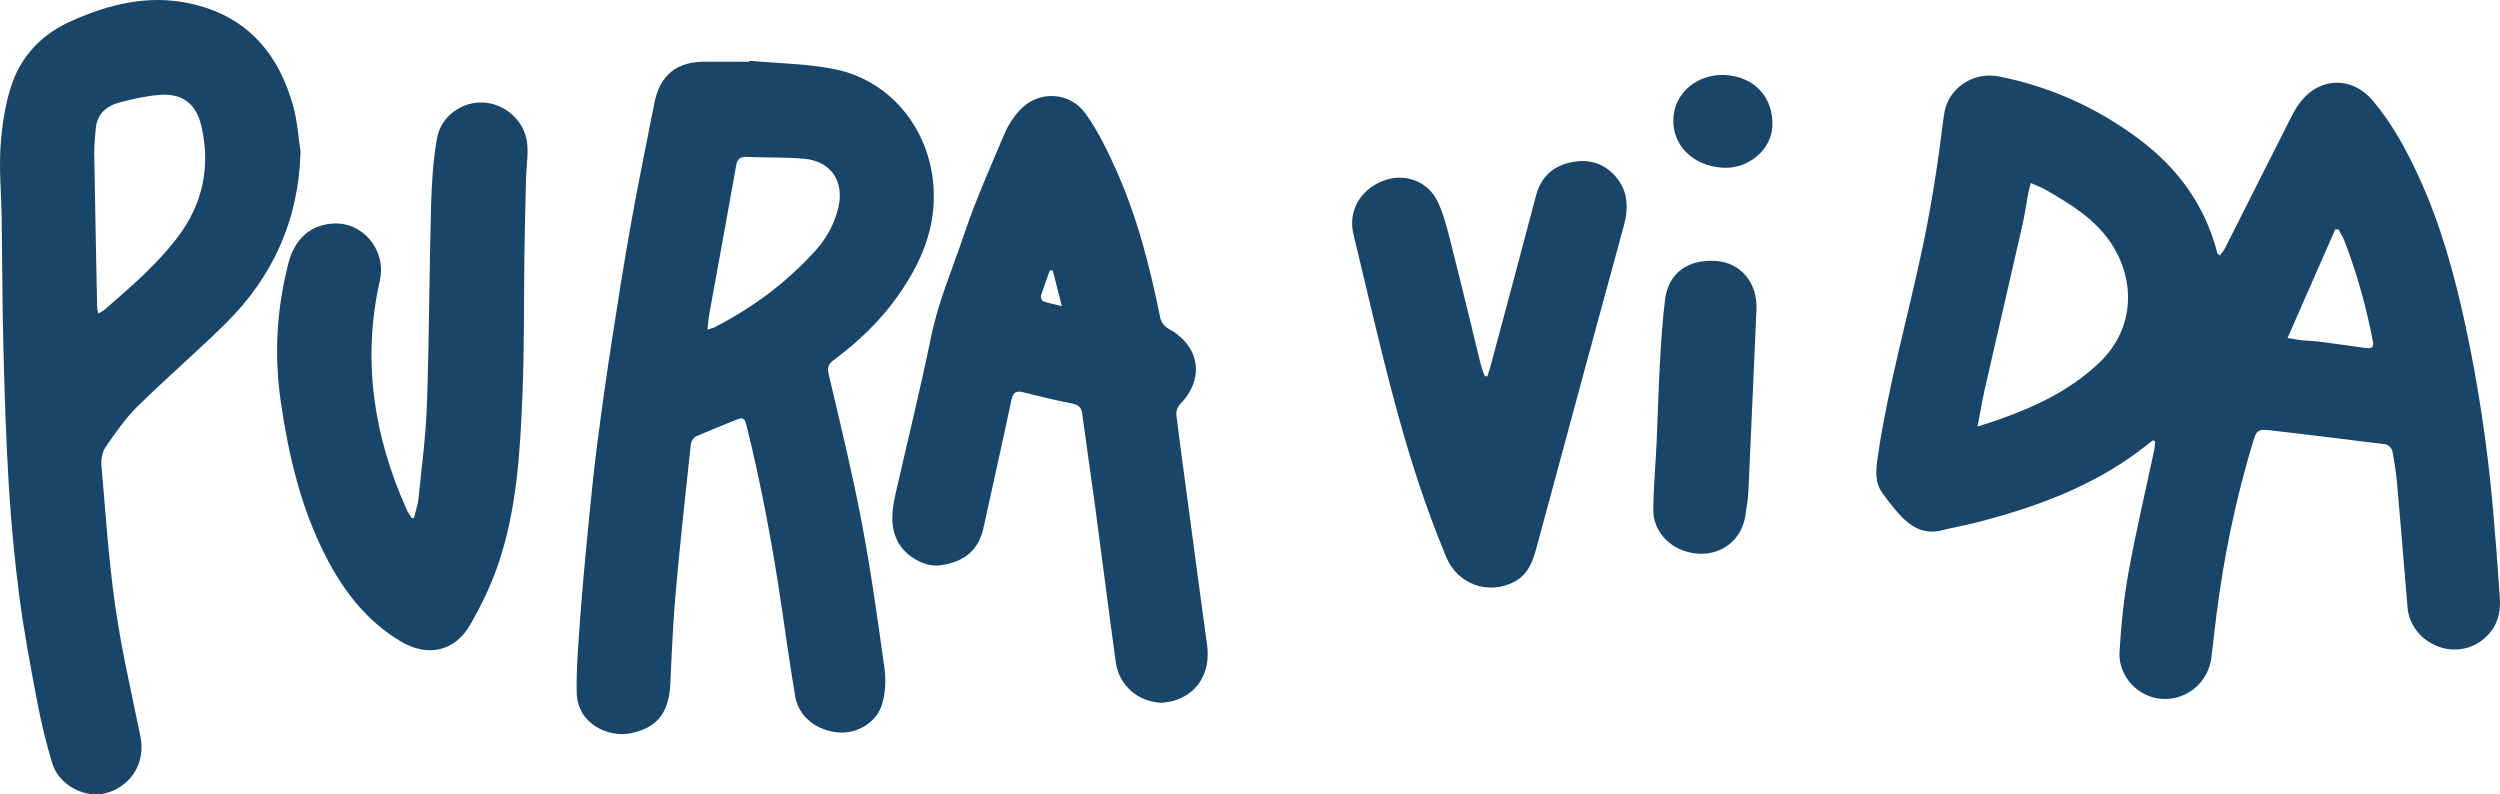
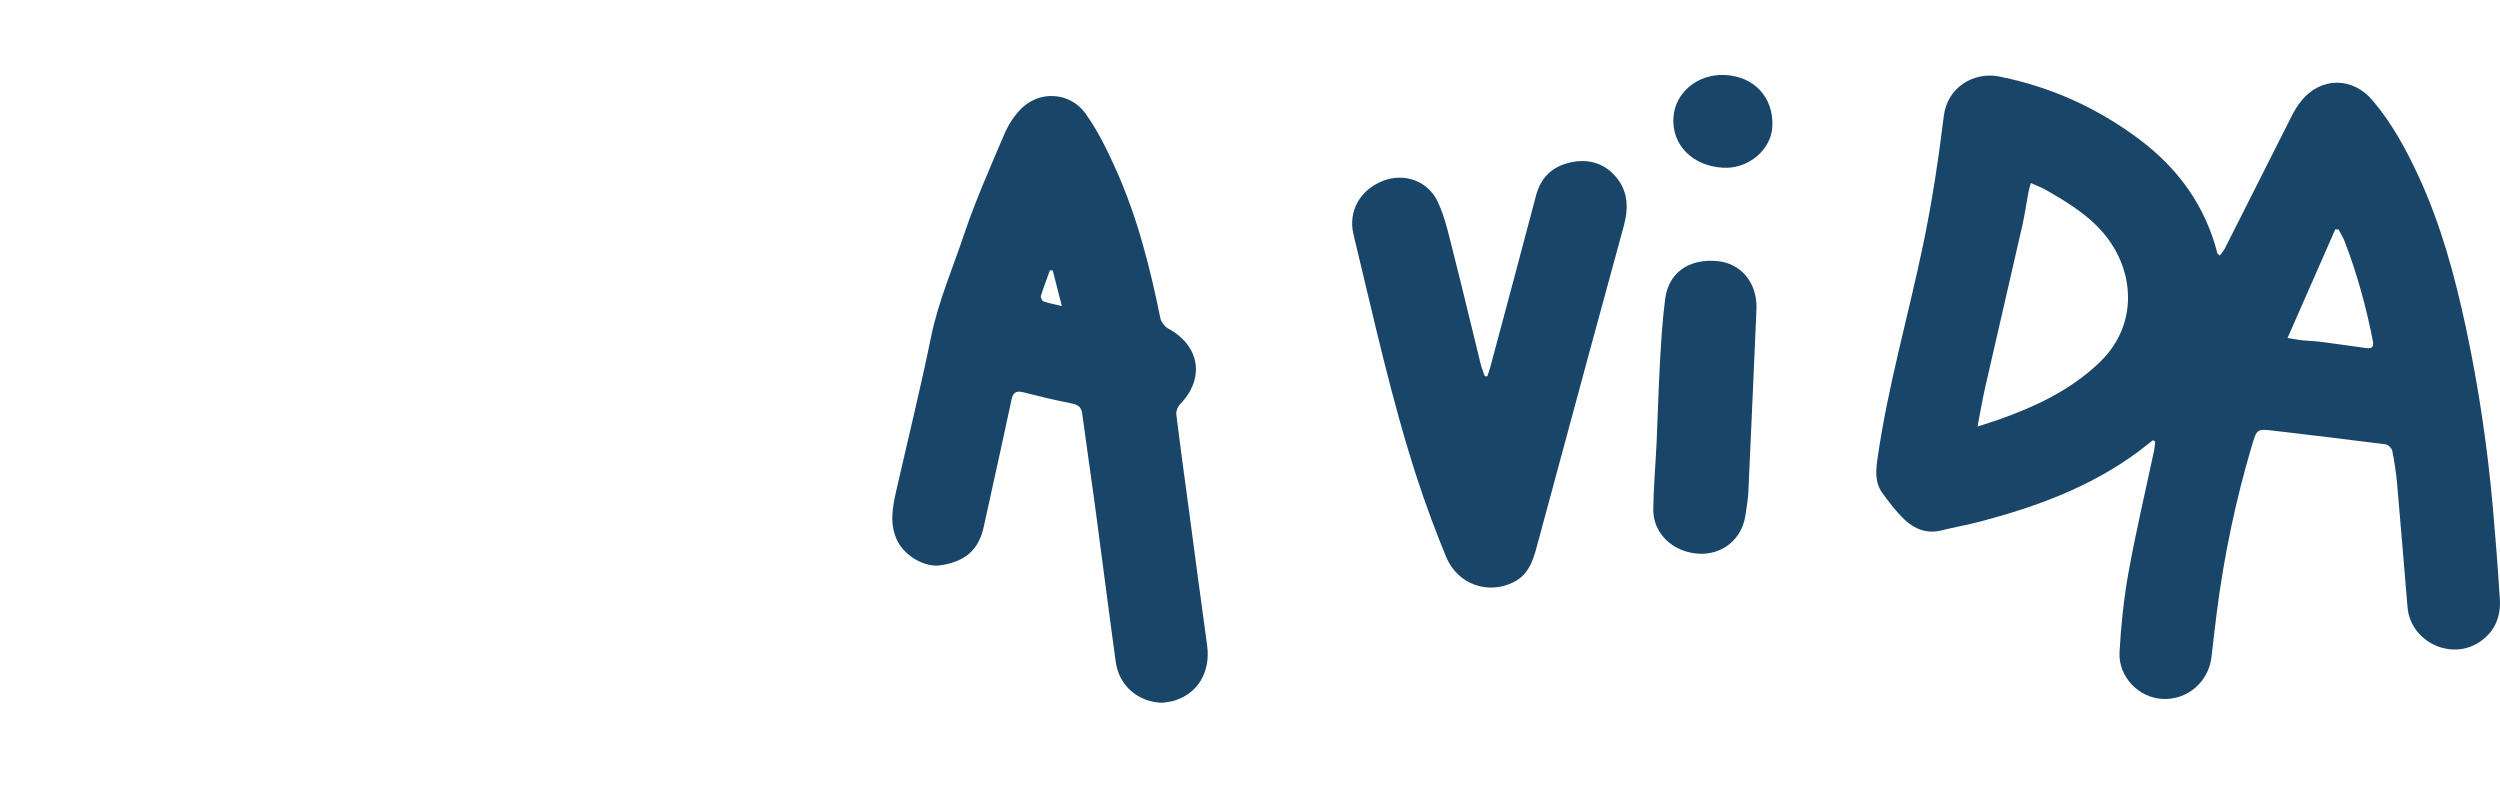
<svg xmlns="http://www.w3.org/2000/svg" id="Layer_2" viewBox="0 0 272.175 86.484">
  <defs>
    <style>.cls-1{fill:#194568;}</style>
  </defs>
  <g id="Layer_1-2">
    <g id="vuch-ico-logo">
      <path class="cls-1" d="m234.383,47.932c-.549.428-1.089.868-1.649,1.281-5.15,3.801-11.034,5.961-17.158,7.571-1.392.366-2.815.612-4.212.961-1.6.399-2.943-.15-4.043-1.201-.902-.862-1.669-1.88-2.404-2.894-.837-1.155-.687-2.508-.499-3.814,1.129-7.843,3.339-15.457,4.954-23.196.966-4.626,1.678-9.317,2.249-14.009.383-3.153,3.299-4.853,6.044-4.302,5.615,1.127,10.734,3.441,15.313,6.894,4.206,3.171,7.119,7.22,8.43,12.352.012.049.084.082.263.249.201-.283.426-.529.57-.814,2.416-4.778,4.815-9.564,7.237-14.339.303-.598.657-1.187,1.079-1.706,2.1-2.582,5.537-2.636,7.741-.042,2.097,2.468,3.637,5.3,4.993,8.225,2.432,5.247,3.939,10.786,5.15,16.412,1.41,6.549,2.378,13.166,2.97,19.836.289,3.258.539,6.52.748,9.783.126,1.963-.551,3.629-2.248,4.741-3.12,2.046-7.487-.093-7.802-3.803-.38-4.475-.735-8.953-1.133-13.426-.108-1.216-.291-2.429-.531-3.626-.056-.278-.459-.659-.742-.695-4.016-.519-8.038-.986-12.058-1.468-1.924-.23-1.934-.235-2.49,1.636-1.787,6.016-3.055,12.141-3.843,18.364-.196,1.546-.363,3.095-.548,4.642-.325,2.716-2.64,4.685-5.34,4.548-2.577-.13-4.816-2.41-4.669-5.097.16-2.922.466-5.855.988-8.734.805-4.443,1.849-8.842,2.785-13.262.066-.31.074-.633.108-.95-.085-.038-.17-.077-.255-.115Zm-13.286-28.007c-.103.383-.201.667-.255.959-.23,1.23-.399,2.473-.676,3.692-1.332,5.863-2.701,11.719-4.036,17.581-.301,1.321-.522,2.66-.836,4.279.971-.316,1.63-.516,2.278-.744,3.992-1.409,7.757-3.172,10.899-6.131,4.207-3.962,3.86-9.372,1.345-13.113-1.779-2.646-4.443-4.263-7.145-5.807-.47-.268-.988-.452-1.574-.714Zm27.947,16.873c.741.118,1.182.208,1.627.255.609.063,1.226.066,1.833.143,1.672.214,3.341.453,5.011.685.585.081.971.027.819-.751-.728-3.725-1.725-7.372-3.099-10.913-.167-.43-.422-.826-.636-1.237-.12-.002-.241-.004-.361-.006-1.697,3.864-3.395,7.729-5.194,11.825Z" />
-       <path class="cls-1" d="m81.581,6.615c3.081.284,6.214.309,9.232.905,6.115,1.209,10.347,6.48,10.81,12.693.343,4.616-1.373,8.483-3.942,12.099-1.915,2.695-4.301,4.949-6.952,6.919-.568.422-.681.789-.507,1.527,1.258,5.346,2.562,10.688,3.588,16.081,1.003,5.277,1.745,10.607,2.484,15.93.175,1.262.106,2.654-.251,3.869-.59,2.011-2.709,3.255-4.72,3.105-2.413-.179-4.366-1.707-4.741-3.898-.552-3.218-.999-6.454-1.474-9.685-.991-6.739-2.235-13.428-3.886-20.04-.155-.621-.47-.655-.928-.472-1.509.603-3.02,1.203-4.503,1.864-.265.118-.542.508-.574.799-.576,5.346-1.167,10.692-1.642,16.047-.298,3.35-.442,6.716-.596,10.077-.145,3.157-1.43,4.847-4.426,5.414-2.246.426-5.707-.963-5.768-4.473-.049-2.775.198-5.559.4-8.333.237-3.26.544-6.516.862-9.77.291-2.979.589-5.958.971-8.926.486-3.785,1.024-7.565,1.604-11.338.654-4.252,1.328-8.503,2.088-12.738.782-4.357,1.668-8.695,2.526-13.039.612-3.095,2.46-4.556,5.623-4.517,1.567.019,3.134.003,4.701.003.008-.034.015-.069.023-.103Zm-4.562,29.268c.401-.132.607-.172.786-.263,4.196-2.15,7.918-4.92,11.058-8.439,1.182-1.325,1.996-2.859,2.407-4.591.668-2.815-.791-5.029-3.652-5.299-2.074-.195-4.174-.113-6.26-.211-.759-.036-1.082.187-1.219.966-.946,5.38-1.943,10.751-2.915,16.126-.093.515-.126,1.041-.205,1.709Z" />
-       <path class="cls-1" d="m32.721,16.482c-.186,7.389-2.968,13.612-8.172,18.751-3.12,3.08-6.459,5.94-9.582,9.017-1.316,1.296-2.39,2.856-3.447,4.383-.368.532-.536,1.343-.479,2.0.44,5.113.776,10.246,1.502,15.322.682,4.767,1.777,9.478,2.74,14.203.562,2.76-.842,5.206-3.431,6.095-2.474.85-5.426-.747-6.155-3.13-.659-2.156-1.194-4.36-1.617-6.574-.738-3.868-1.467-7.744-1.979-11.646-.529-4.027-.901-8.082-1.149-12.137-.304-4.971-.455-9.954-.583-14.934-.122-4.773-.121-9.549-.193-14.323-.037-2.477-.279-4.964-.125-7.428.138-2.205.46-4.456,1.116-6.558,1.017-3.262,3.235-5.692,6.377-7.13C11.746.471,16.137-.637,20.769.393c6.128,1.362,9.616,5.46,11.194,11.309.418,1.549.513,3.185.757,4.78Zm-22.025,17.651c.31-.182.513-.261.667-.396,2.866-2.504,5.778-4.963,8.07-8.038,2.668-3.578,3.476-7.554,2.511-11.887-.549-2.466-2.014-3.656-4.529-3.483-1.486.103-2.972.443-4.417.83-1.459.392-2.481,1.305-2.583,2.947-.053.855-.17,1.71-.156,2.564.089,5.602.206,11.204.318,16.805.003.172.06.342.119.656Z" />
      <path class="cls-1" d="m126.565,76.513c-2.615-.052-4.735-1.83-5.094-4.438-.778-5.655-1.492-11.32-2.252-16.978-.451-3.358-.955-6.709-1.399-10.068-.1-.755-.488-.98-1.191-1.117-1.742-.339-3.47-.758-5.19-1.197-.786-.2-1.142-.034-1.322.816-.979,4.629-2.02,9.246-3.029,13.869-.536,2.456-2.009,3.757-4.735,4.15-1.614.233-3.776-.951-4.627-2.616-.894-1.749-.592-3.571-.181-5.377,1.279-5.625,2.664-11.229,3.821-16.879.794-3.882,2.364-7.491,3.612-11.208,1.243-3.701,2.847-7.285,4.374-10.887.398-.94.988-1.855,1.682-2.604,1.992-2.151,5.409-2.043,7.162.405,1.323,1.848,2.341,3.945,3.278,6.028,2.332,5.183,3.725,10.658,4.85,16.21.087.43.473.937.862,1.149,3.454,1.879,4.017,5.418,1.296,8.23-.255.263-.459.747-.417,1.096.426,3.485.909,6.964,1.375,10.444.657,4.903,1.294,9.81,1.979,14.709.406,2.904-1.017,5.311-3.685,6.061-.379.107-.78.136-1.171.201Zm-11.95-47.058c-.103-.012-.206-.024-.309-.036-.334.929-.689,1.852-.981,2.795-.05.163.12.54.268.592.589.206,1.209.323,2.012.52-.382-1.492-.686-2.681-.99-3.87Z" />
-       <path class="cls-1" d="m45.067,56.392c.172-.726.429-1.443.503-2.178.344-3.432.799-6.863.916-10.305.239-7.065.246-14.138.437-21.205.069-2.559.202-5.144.654-7.655.438-2.432,2.736-4,5.03-3.889,2.294.111,4.427,1.9,4.764,4.27.181,1.278-.068,2.614-.1,3.925-.069,2.784-.14,5.568-.179,8.352-.072,5.05-.004,10.106-.209,15.15-.258,6.352-.603,12.727-2.724,18.803-.76,2.178-1.79,4.294-2.938,6.301-1.693,2.96-4.619,3.629-7.581,1.874-3.745-2.219-6.277-5.54-8.212-9.335-2.669-5.235-3.993-10.852-4.844-16.636-.757-5.141-.478-10.177.805-15.175.712-2.773,2.485-4.26,4.996-4.356,3.217-.123,5.697,2.978,4.964,6.24-1.946,8.655-.662,16.93,2.938,24.934.143.318.36.604.542.905.08-.006.16-.012.239-.018Z" />
      <path class="cls-1" d="m161.921,40.975c.108-.33.232-.656.322-.991,1.665-6.224,3.343-12.445,4.98-18.677.533-2.029,1.821-3.221,3.829-3.641,1.886-.394,3.566.085,4.841,1.553,1.375,1.584,1.416,3.445.892,5.37-1.309,4.804-2.625,9.606-3.928,14.412-1.862,6.869-3.708,13.742-5.574,20.609-.405,1.492-.904,2.936-2.423,3.73-2.802,1.465-6.178.301-7.422-2.718-1.14-2.768-2.188-5.581-3.118-8.425-2.862-8.749-4.795-17.742-6.964-26.673-.616-2.535.726-4.878,3.241-5.846,2.265-.872,4.855-.019,5.939,2.305.815,1.747,1.218,3.698,1.699,5.584,1.026,4.025,1.98,8.067,2.974,12.1.108.437.289.856.436,1.284.092.008.184.016.276.025Z" />
      <path class="cls-1" d="m191.228,33.613c-.291,6.629-.574,13.259-.882,19.887-.041.881-.191,1.76-.325,2.635-.398,2.591-2.519,4.301-5.115,4.144-2.795-.17-4.95-2.22-4.916-4.852.032-2.412.253-4.821.364-7.233.133-2.902.202-5.808.364-8.709.13-2.316.271-4.638.568-6.936.369-2.855,2.56-4.393,5.63-4.128,2.615.225,4.398,2.34,4.311,5.193Z" />
      <path class="cls-1" d="m187.615,18.263c-3.334-.177-5.62-2.476-5.43-5.462.174-2.741,2.655-4.785,5.624-4.633,3.191.163,5.297,2.453,5.149,5.598-.12,2.541-2.615,4.641-5.343,4.497Z" />
    </g>
  </g>
</svg>